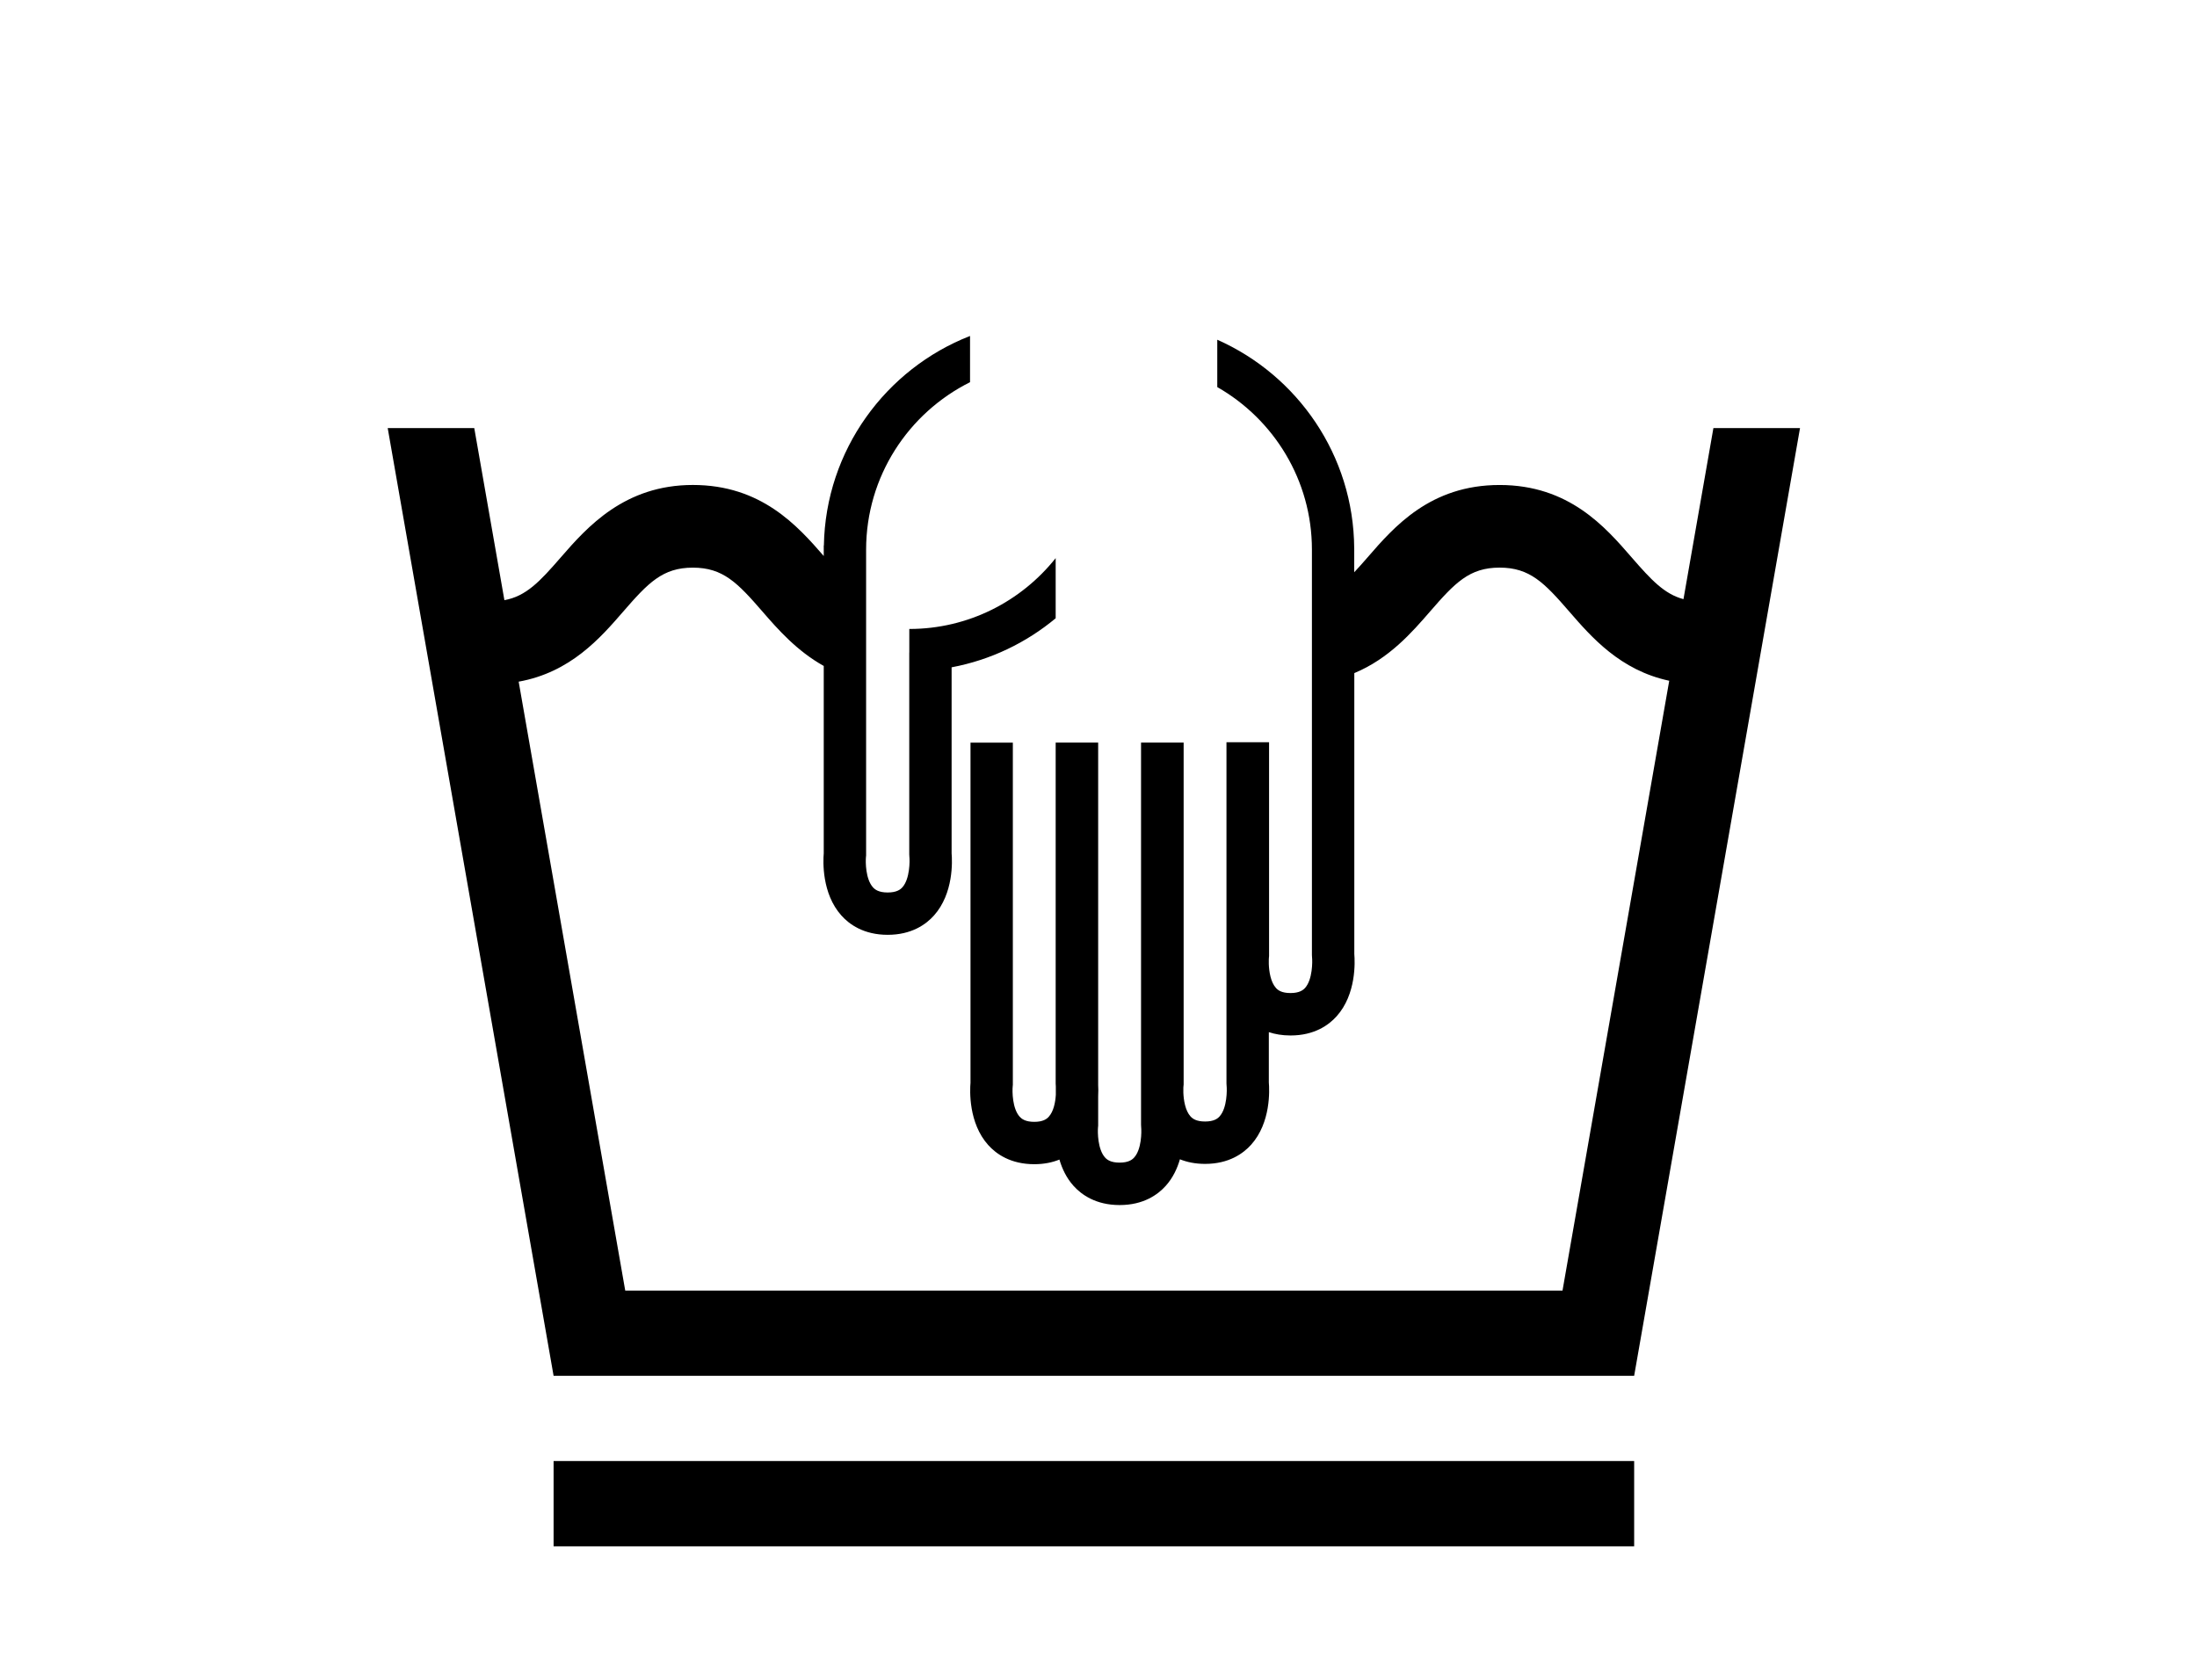
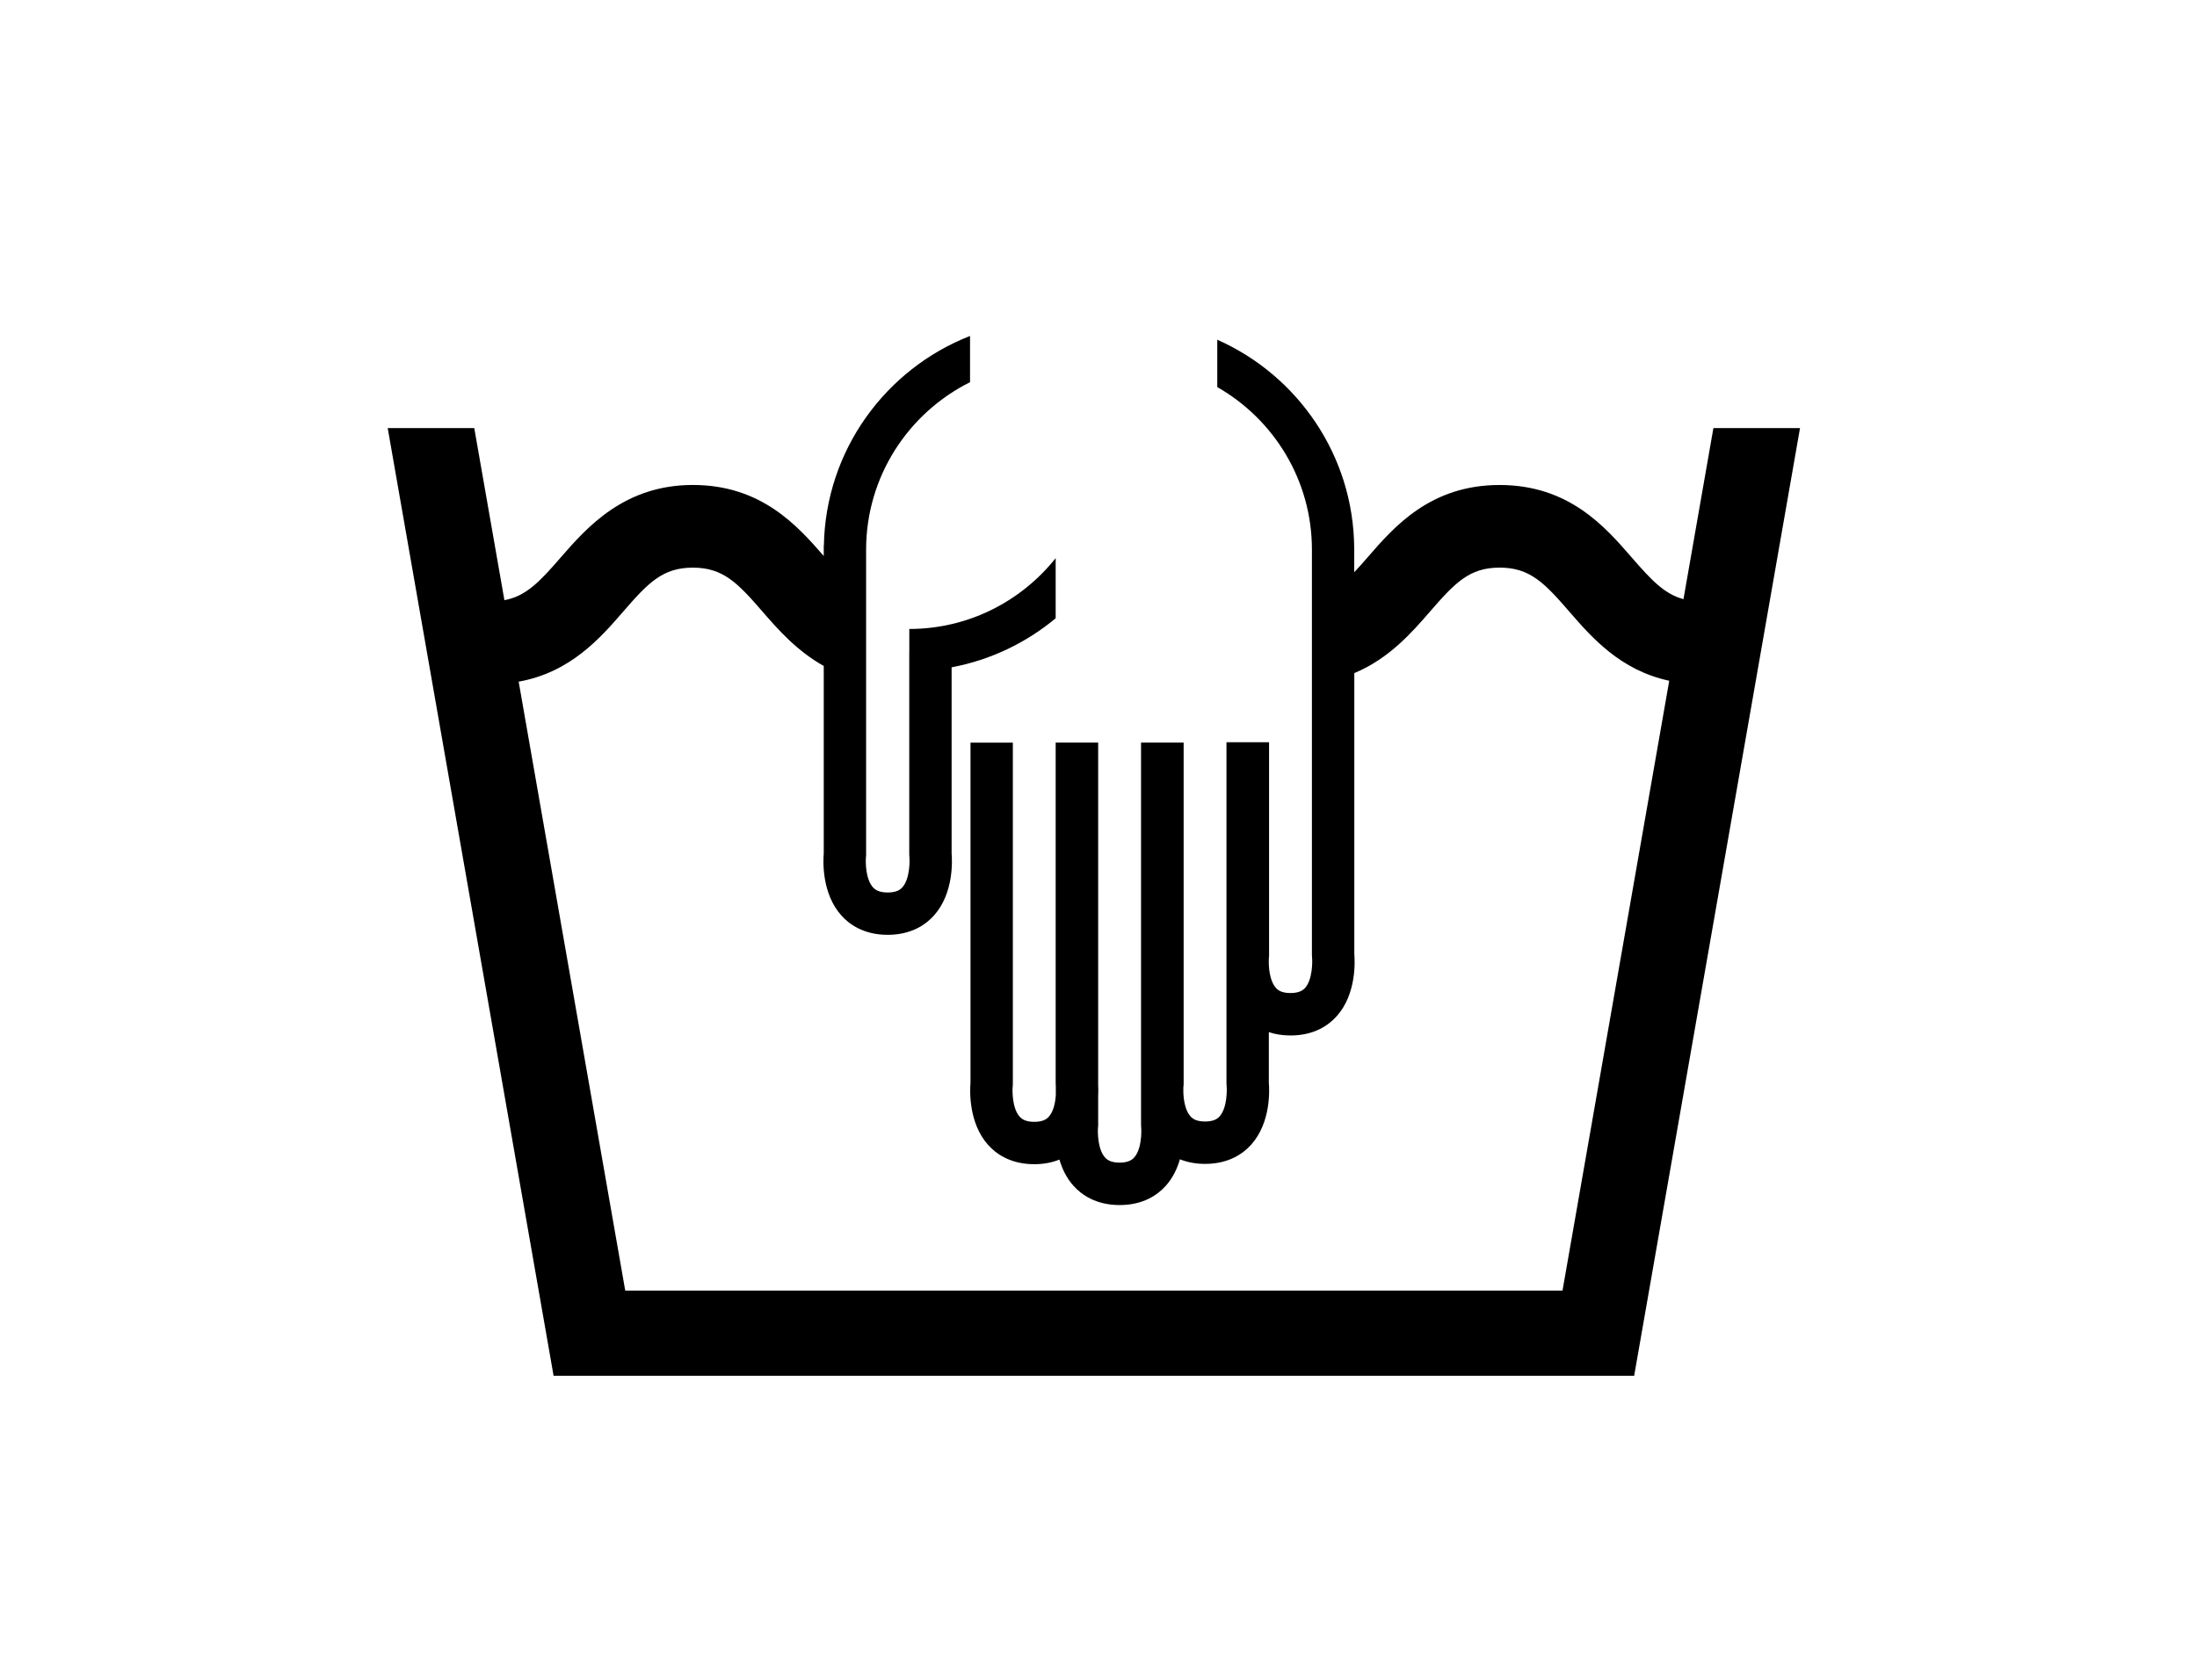
<svg xmlns="http://www.w3.org/2000/svg" width="85" height="65" viewBox="0 0 85 65" fill="none">
-   <path d="M63.224 56.535H21.418V59.835H63.224V56.535Z" fill="black" />
  <path d="M69.641 16.565H66.29L65.132 23.185C64.392 22.987 63.885 22.441 63.129 21.571C62.103 20.387 60.7 18.767 58.018 18.767C55.336 18.767 53.932 20.388 52.907 21.571C52.723 21.783 52.556 21.971 52.394 22.143V21.215H52.393C52.372 17.616 50.196 14.519 47.095 13.146V14.978C49.28 16.225 50.757 18.577 50.757 21.267V36.954L50.762 37.045C50.779 37.2 50.785 37.9 50.493 38.227C50.416 38.312 50.274 38.426 49.928 38.426C49.583 38.426 49.442 38.314 49.366 38.23C49.159 38.001 49.099 37.591 49.089 37.303V37.127C49.089 37.095 49.092 37.067 49.094 37.045L49.099 36.999V28.72H47.462V28.722H47.451V37.108C47.45 37.174 47.449 37.249 47.451 37.333V41.922L47.456 42.013C47.473 42.169 47.48 42.869 47.187 43.197C47.111 43.283 46.969 43.397 46.623 43.397C46.278 43.397 46.138 43.284 46.06 43.2C45.856 42.975 45.795 42.573 45.783 42.285V42.085C45.783 42.058 45.786 42.032 45.789 42.013L45.794 41.967V28.734H44.146V42.055C44.143 42.128 44.143 42.216 44.146 42.314V43.516L44.15 43.602C44.17 43.811 44.165 44.476 43.879 44.791C43.803 44.875 43.661 44.988 43.316 44.988C42.972 44.988 42.83 44.875 42.754 44.791C42.468 44.474 42.463 43.809 42.482 43.606L42.487 43.561V42.421C42.496 42.242 42.494 42.091 42.487 41.988V28.735H40.843V41.935L40.848 42.022C40.848 42.022 40.848 42.036 40.849 42.044V42.363C40.833 42.644 40.765 43.005 40.576 43.213C40.5 43.297 40.358 43.41 40.015 43.41C39.672 43.41 39.53 43.297 39.452 43.213C39.165 42.896 39.16 42.23 39.181 42.027L39.186 41.981V28.736H37.548V41.897C37.522 42.196 37.468 43.451 38.23 44.304C38.534 44.644 39.09 45.049 40.015 45.049C40.401 45.049 40.721 44.978 40.988 44.87C41.09 45.218 41.257 45.578 41.532 45.885C41.837 46.225 42.394 46.63 43.318 46.63C44.242 46.63 44.799 46.225 45.103 45.885C45.381 45.574 45.549 45.211 45.65 44.859C45.917 44.966 46.238 45.037 46.623 45.037C47.547 45.037 48.104 44.632 48.408 44.292C49.17 43.441 49.116 42.186 49.09 41.886V39.939C49.328 40.018 49.606 40.068 49.93 40.068C50.855 40.068 51.411 39.663 51.715 39.323C52.477 38.472 52.423 37.218 52.397 36.919V26.046C53.741 25.487 54.623 24.475 55.325 23.665C56.294 22.547 56.852 21.964 58.019 21.964C59.186 21.964 59.746 22.547 60.714 23.665C61.568 24.65 62.684 25.937 64.581 26.342L60.452 49.94H24.19L20.067 26.377C22.073 26.017 23.232 24.681 24.111 23.666C25.079 22.549 25.639 21.965 26.806 21.965C27.973 21.965 28.533 22.549 29.501 23.666C30.099 24.357 30.834 25.191 31.87 25.769V33.021C31.844 33.32 31.79 34.574 32.552 35.425C32.857 35.767 33.416 36.173 34.343 36.173C35.271 36.173 35.83 35.767 36.135 35.425C36.897 34.572 36.843 33.32 36.817 33.021V25.822C38.329 25.538 39.706 24.87 40.843 23.924V21.597C39.516 23.264 37.471 24.338 35.18 24.338V25.251H35.178V33.06L35.183 33.151C35.2 33.306 35.206 34.005 34.914 34.333C34.836 34.42 34.693 34.535 34.343 34.535C33.994 34.535 33.853 34.421 33.775 34.336C33.488 34.019 33.483 33.354 33.504 33.151L33.509 33.105V21.271C33.509 18.435 35.149 15.976 37.53 14.789V13C34.27 14.274 31.941 17.421 31.875 21.11H31.87V21.515C30.848 20.337 29.447 18.766 26.806 18.766C24.166 18.766 22.721 20.387 21.695 21.57C20.881 22.509 20.355 23.069 19.515 23.224L18.349 16.565H15L21.418 53.237H63.224L69.641 16.565Z" fill="black" />
</svg>